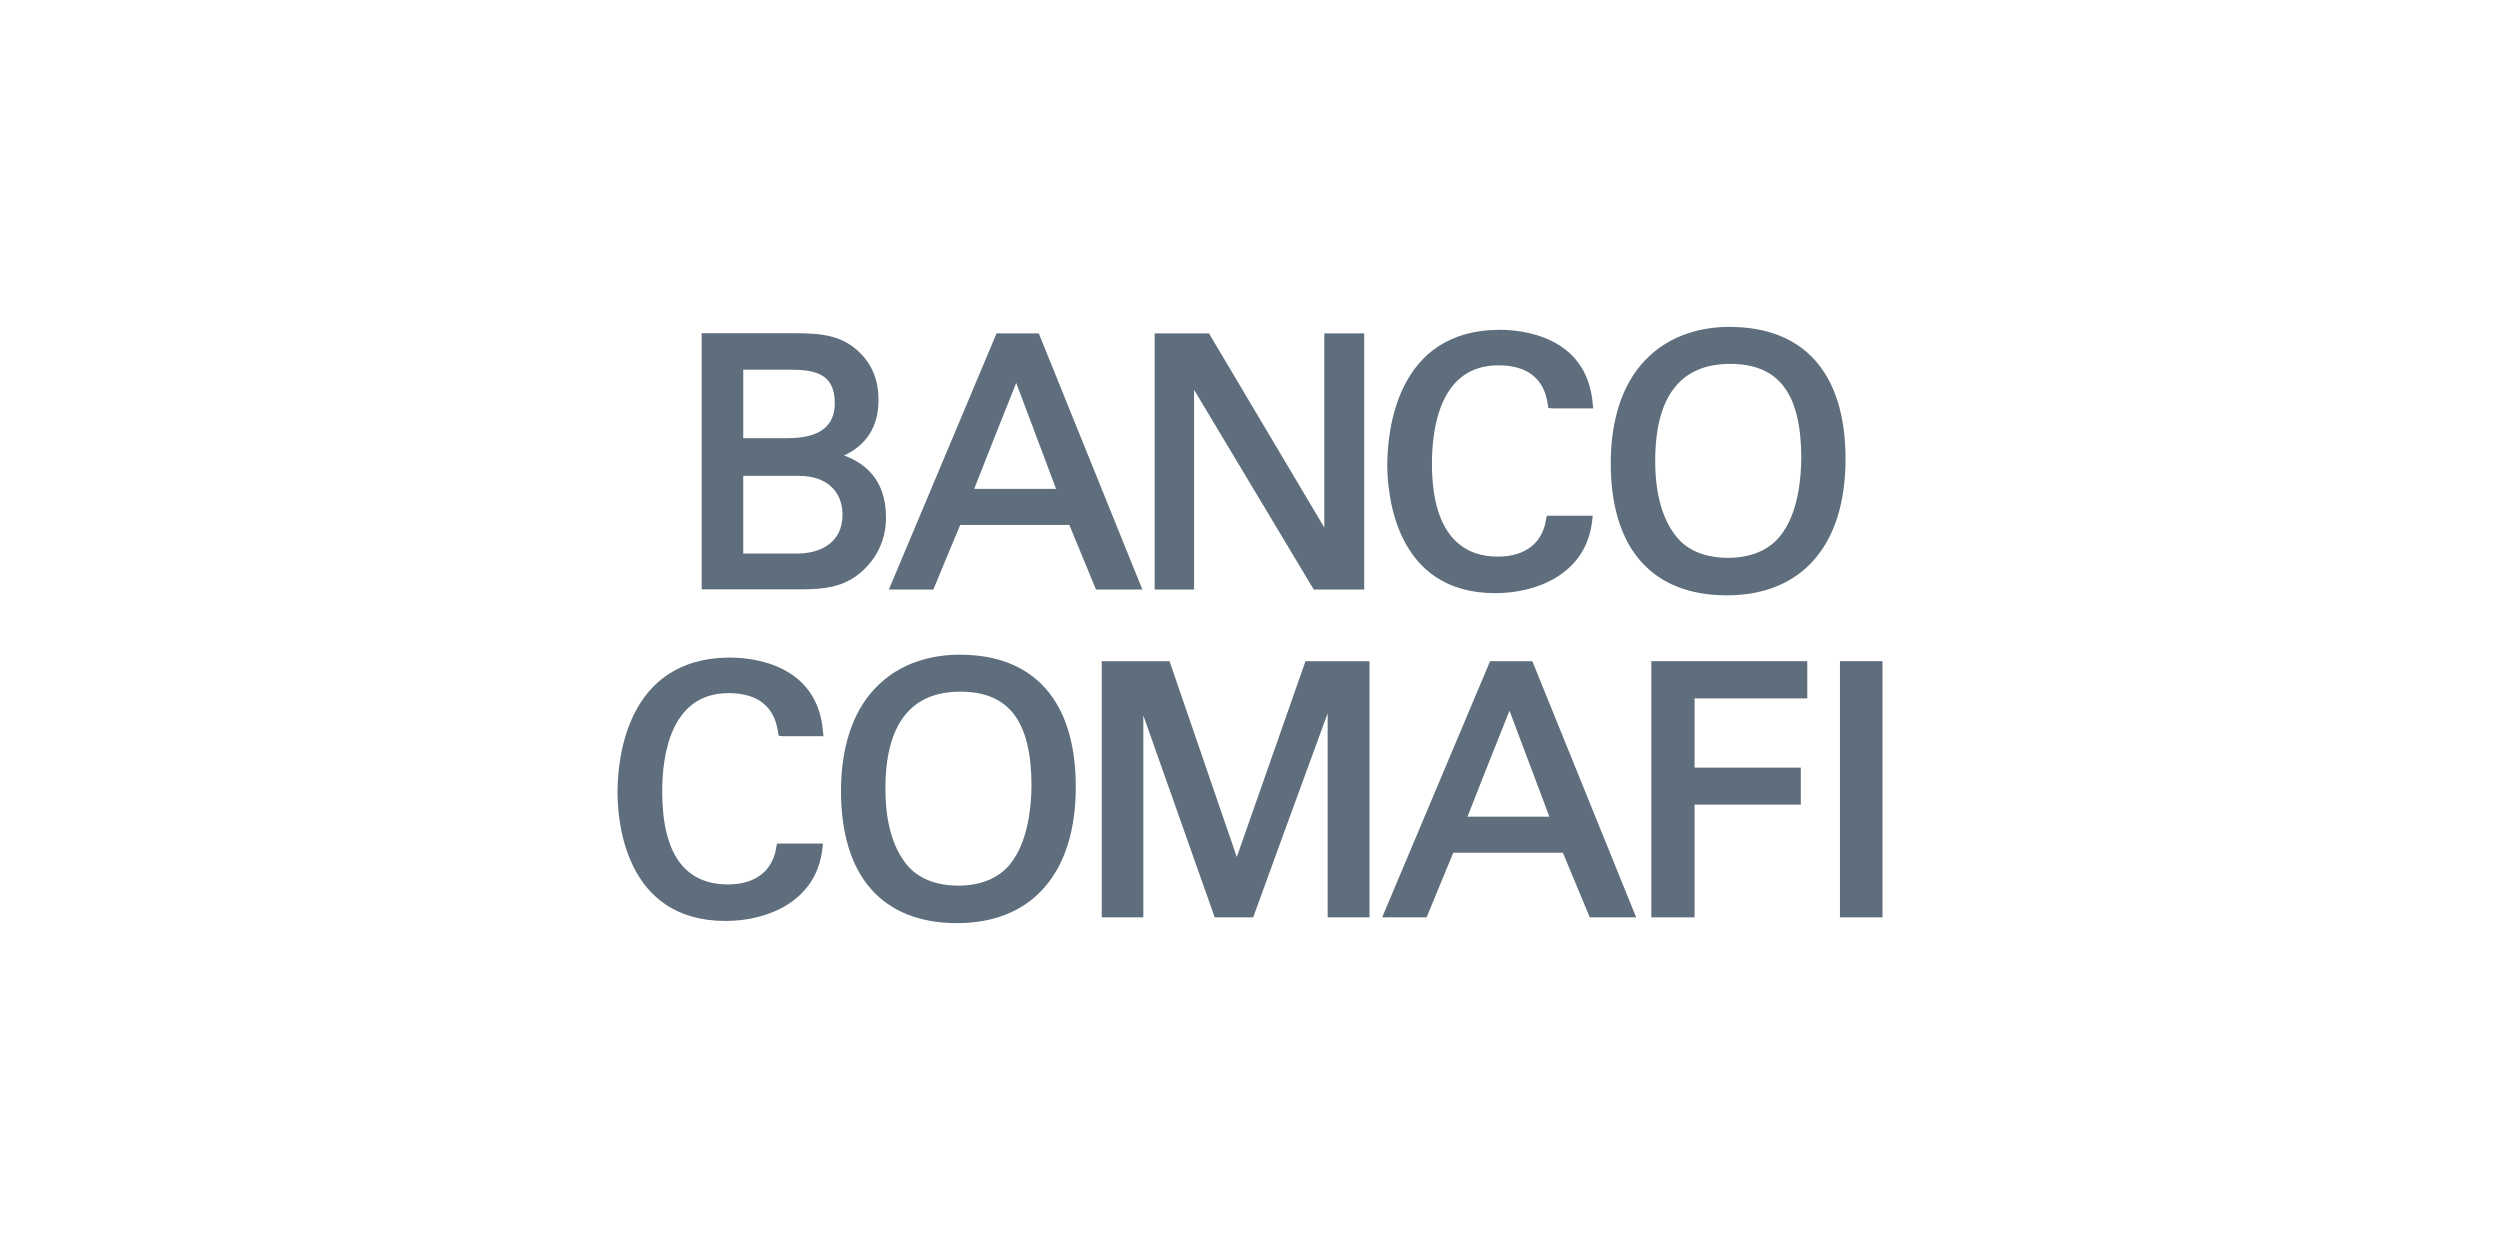
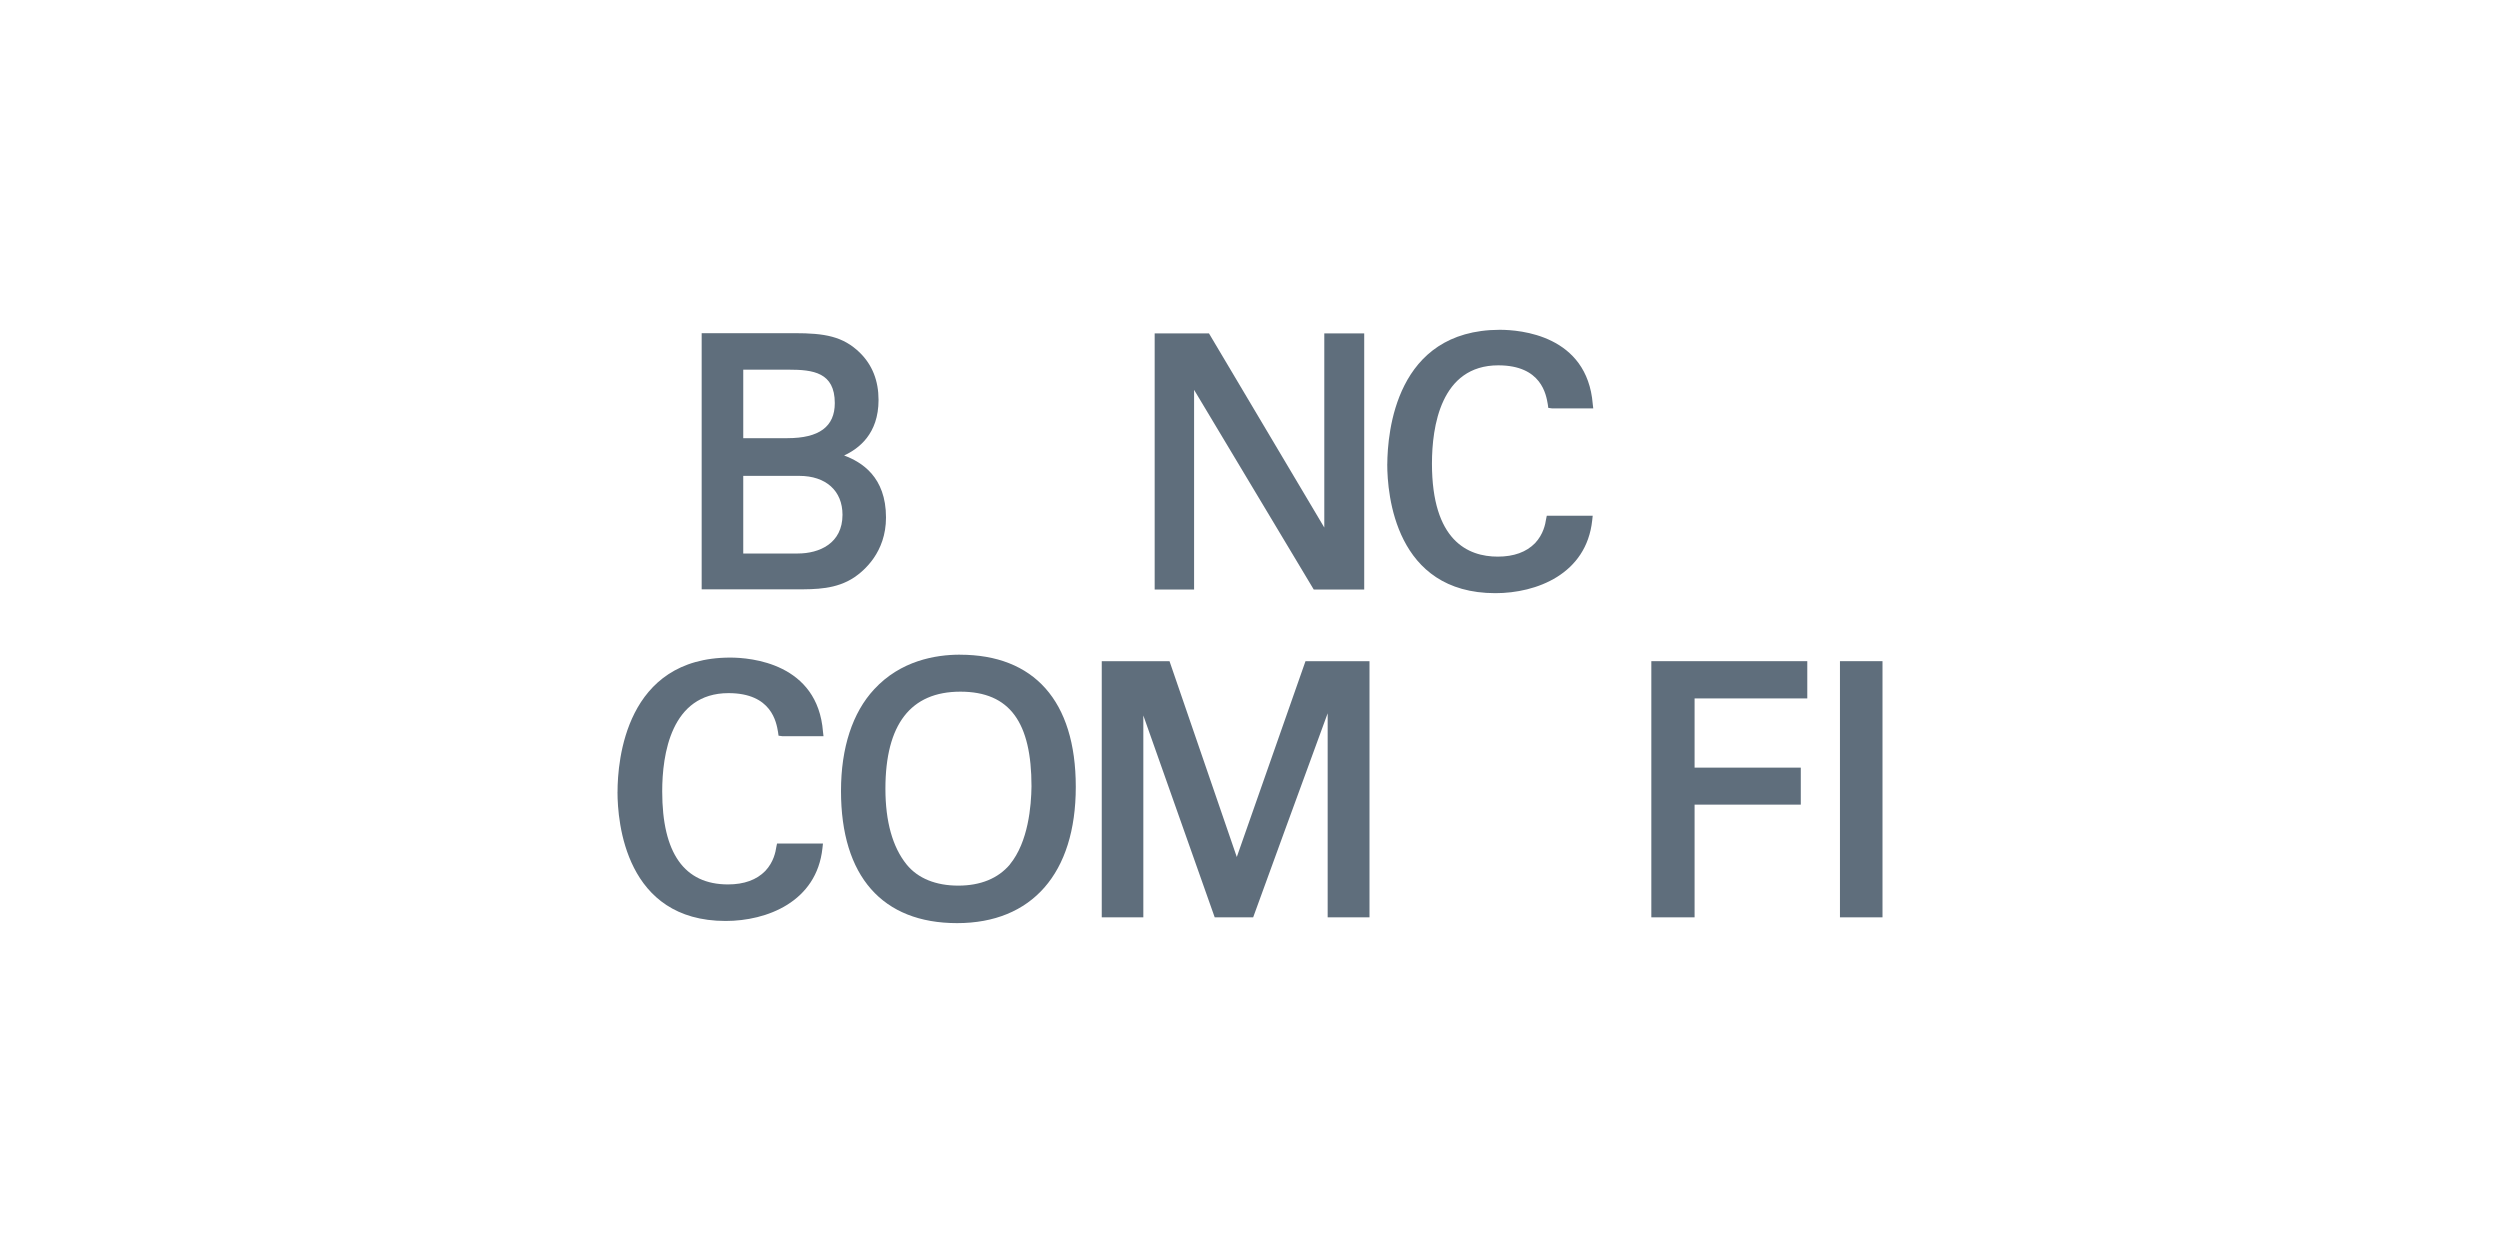
<svg xmlns="http://www.w3.org/2000/svg" id="Capa_1" data-name="Capa 1" viewBox="0 0 600 300">
  <defs>
    <style>      .cls-1 {        fill: #5f6e7c;      }    </style>
  </defs>
  <g>
    <path class="cls-1" d="M202.6,109.31c3.46-1.61,8.25-5.13,8.25-13.32,0-4.61-1.5-8.42-4.5-11.36-4.04-3.92-8.42-4.67-15.69-4.67h-22.26v61.48h22.67c4.73,0,9.63,0,13.96-2.88,2.31-1.56,7.61-6,7.61-14.36,0-9.8-5.88-13.32-10.04-14.88h0ZM178.38,88.72h10.9c5.83,0,11.07.63,11.07,8.02,0,5.65-3.75,8.42-11.36,8.42h-10.61v-16.44ZM191.47,132.84h-13.09v-18.63h13.44c6.4,0,10.38,3.58,10.38,9.34,0,6.86-5.54,9.29-10.73,9.29h0Z" />
-     <path class="cls-1" d="M249.32,80.01h-10.15l-25.84,61.48h10.67s5.94-14.36,6.46-15.51h26.18c.46,1.15,6.4,15.51,6.4,15.51h11.13l-24.86-61.48h0ZM233.8,117.33c.87-2.25,8.54-21.63,10.09-25.43,1.44,3.86,8.71,23.18,9.57,25.43h-19.67Z" />
    <path class="cls-1" d="M317.83,80.01v46.6c-3.23-5.42-27.68-46.6-27.68-46.6h-13.03v61.48h9.46v-47.93c3.23,5.42,28.72,47.93,28.72,47.93h12.11v-61.48h-9.57Z" />
    <path class="cls-1" d="M332.94,111.39c0,7.27,1.9,30.97,25.95,30.97,9.86,0,21.86-4.56,23.24-17.48l.12-1.1h-11.02l-.17.81c-.17,1.15-.63,3.63-2.65,5.77-2.08,2.13-5.08,3.23-8.94,3.23-7.21,0-15.8-3.86-15.8-22.32,0-8.82,2.08-23.59,15.92-23.59,10.38,0,11.48,7.04,11.88,9.34l.12.87.87.12h9.92l-.12-1.04c-1.33-16.55-17.42-17.82-22.32-17.82-25.03.06-26.93,24.68-26.99,32.24h0Z" />
-     <path class="cls-1" d="M415.13,78.45c-5.88,0-14.25,1.44-20.59,8.31-5.19,5.59-7.96,14.01-7.96,24.4,0,20.47,9.92,31.72,27.86,31.72s28.49-11.94,28.49-32.7-10.09-31.72-27.8-31.72h0ZM427.13,128.8c-2.83,3.35-7.04,5.08-12.4,5.08s-9.75-1.73-12.4-5.08h0c-3.35-4.15-5.08-10.27-5.08-18.17,0-15.46,6.06-23.3,17.99-23.3s17.07,7.44,17.07,22.72c-.06,4.67-.69,13.32-5.19,18.74h0Z" />
  </g>
  <g>
    <path class="cls-1" d="M148.2,190.06c0,7.27,1.9,30.97,25.95,30.97,9.86,0,21.86-4.56,23.24-17.48l.12-1.1h-11.02l-.17.81c-.17,1.15-.63,3.63-2.65,5.77-2.08,2.13-5.08,3.23-8.94,3.23-10.5,0-15.8-7.5-15.8-22.32,0-8.82,2.08-23.59,15.92-23.59,10.38,0,11.48,7.04,11.88,9.34l.12.87.87.12h9.92l-.12-1.04c-1.27-16.49-17.36-17.82-22.26-17.82-25.09,0-27.05,24.68-27.05,32.24h0Z" />
    <path class="cls-1" d="M230.39,157.12c-5.88,0-14.25,1.44-20.59,8.31-5.19,5.59-7.96,14.01-7.96,24.4,0,20.47,9.92,31.72,27.86,31.72s28.49-11.94,28.49-32.7-10.15-31.72-27.8-31.72h0ZM242.38,207.47c-2.83,3.35-7.04,5.08-12.4,5.08s-9.69-1.73-12.4-5.08c-3.35-4.15-5.08-10.27-5.08-18.17,0-15.46,6.06-23.3,17.99-23.3s17.07,7.44,17.07,22.72c-.06,4.67-.75,13.32-5.19,18.74h0Z" />
    <path class="cls-1" d="M313.32,158.68s-14.82,42.22-16.49,47c-1.67-4.79-16.15-47-16.15-47h-16.26v61.48h9.98v-48.45c3.11,8.77,17.13,48.45,17.13,48.45h9.23s14.71-40.43,17.88-48.97v48.97h10.04v-61.48h-15.34Z" />
-     <path class="cls-1" d="M367.77,158.68h-10.15l-25.9,61.48h10.67s5.94-14.36,6.4-15.51h26.3c.46,1.15,6.46,15.51,6.46,15.51h11.13l-24.92-61.48h0ZM352.19,196c.87-2.25,8.54-21.63,10.09-25.43,1.44,3.86,8.71,23.18,9.57,25.43h-19.67Z" />
    <path class="cls-1" d="M396.32,158.68v61.48h10.38v-27.05h25.49v-8.88h-25.49v-16.61h27.05v-8.94h-37.43Z" />
    <rect class="cls-1" x="441.59" y="158.68" width="10.21" height="61.48" />
  </g>
</svg>